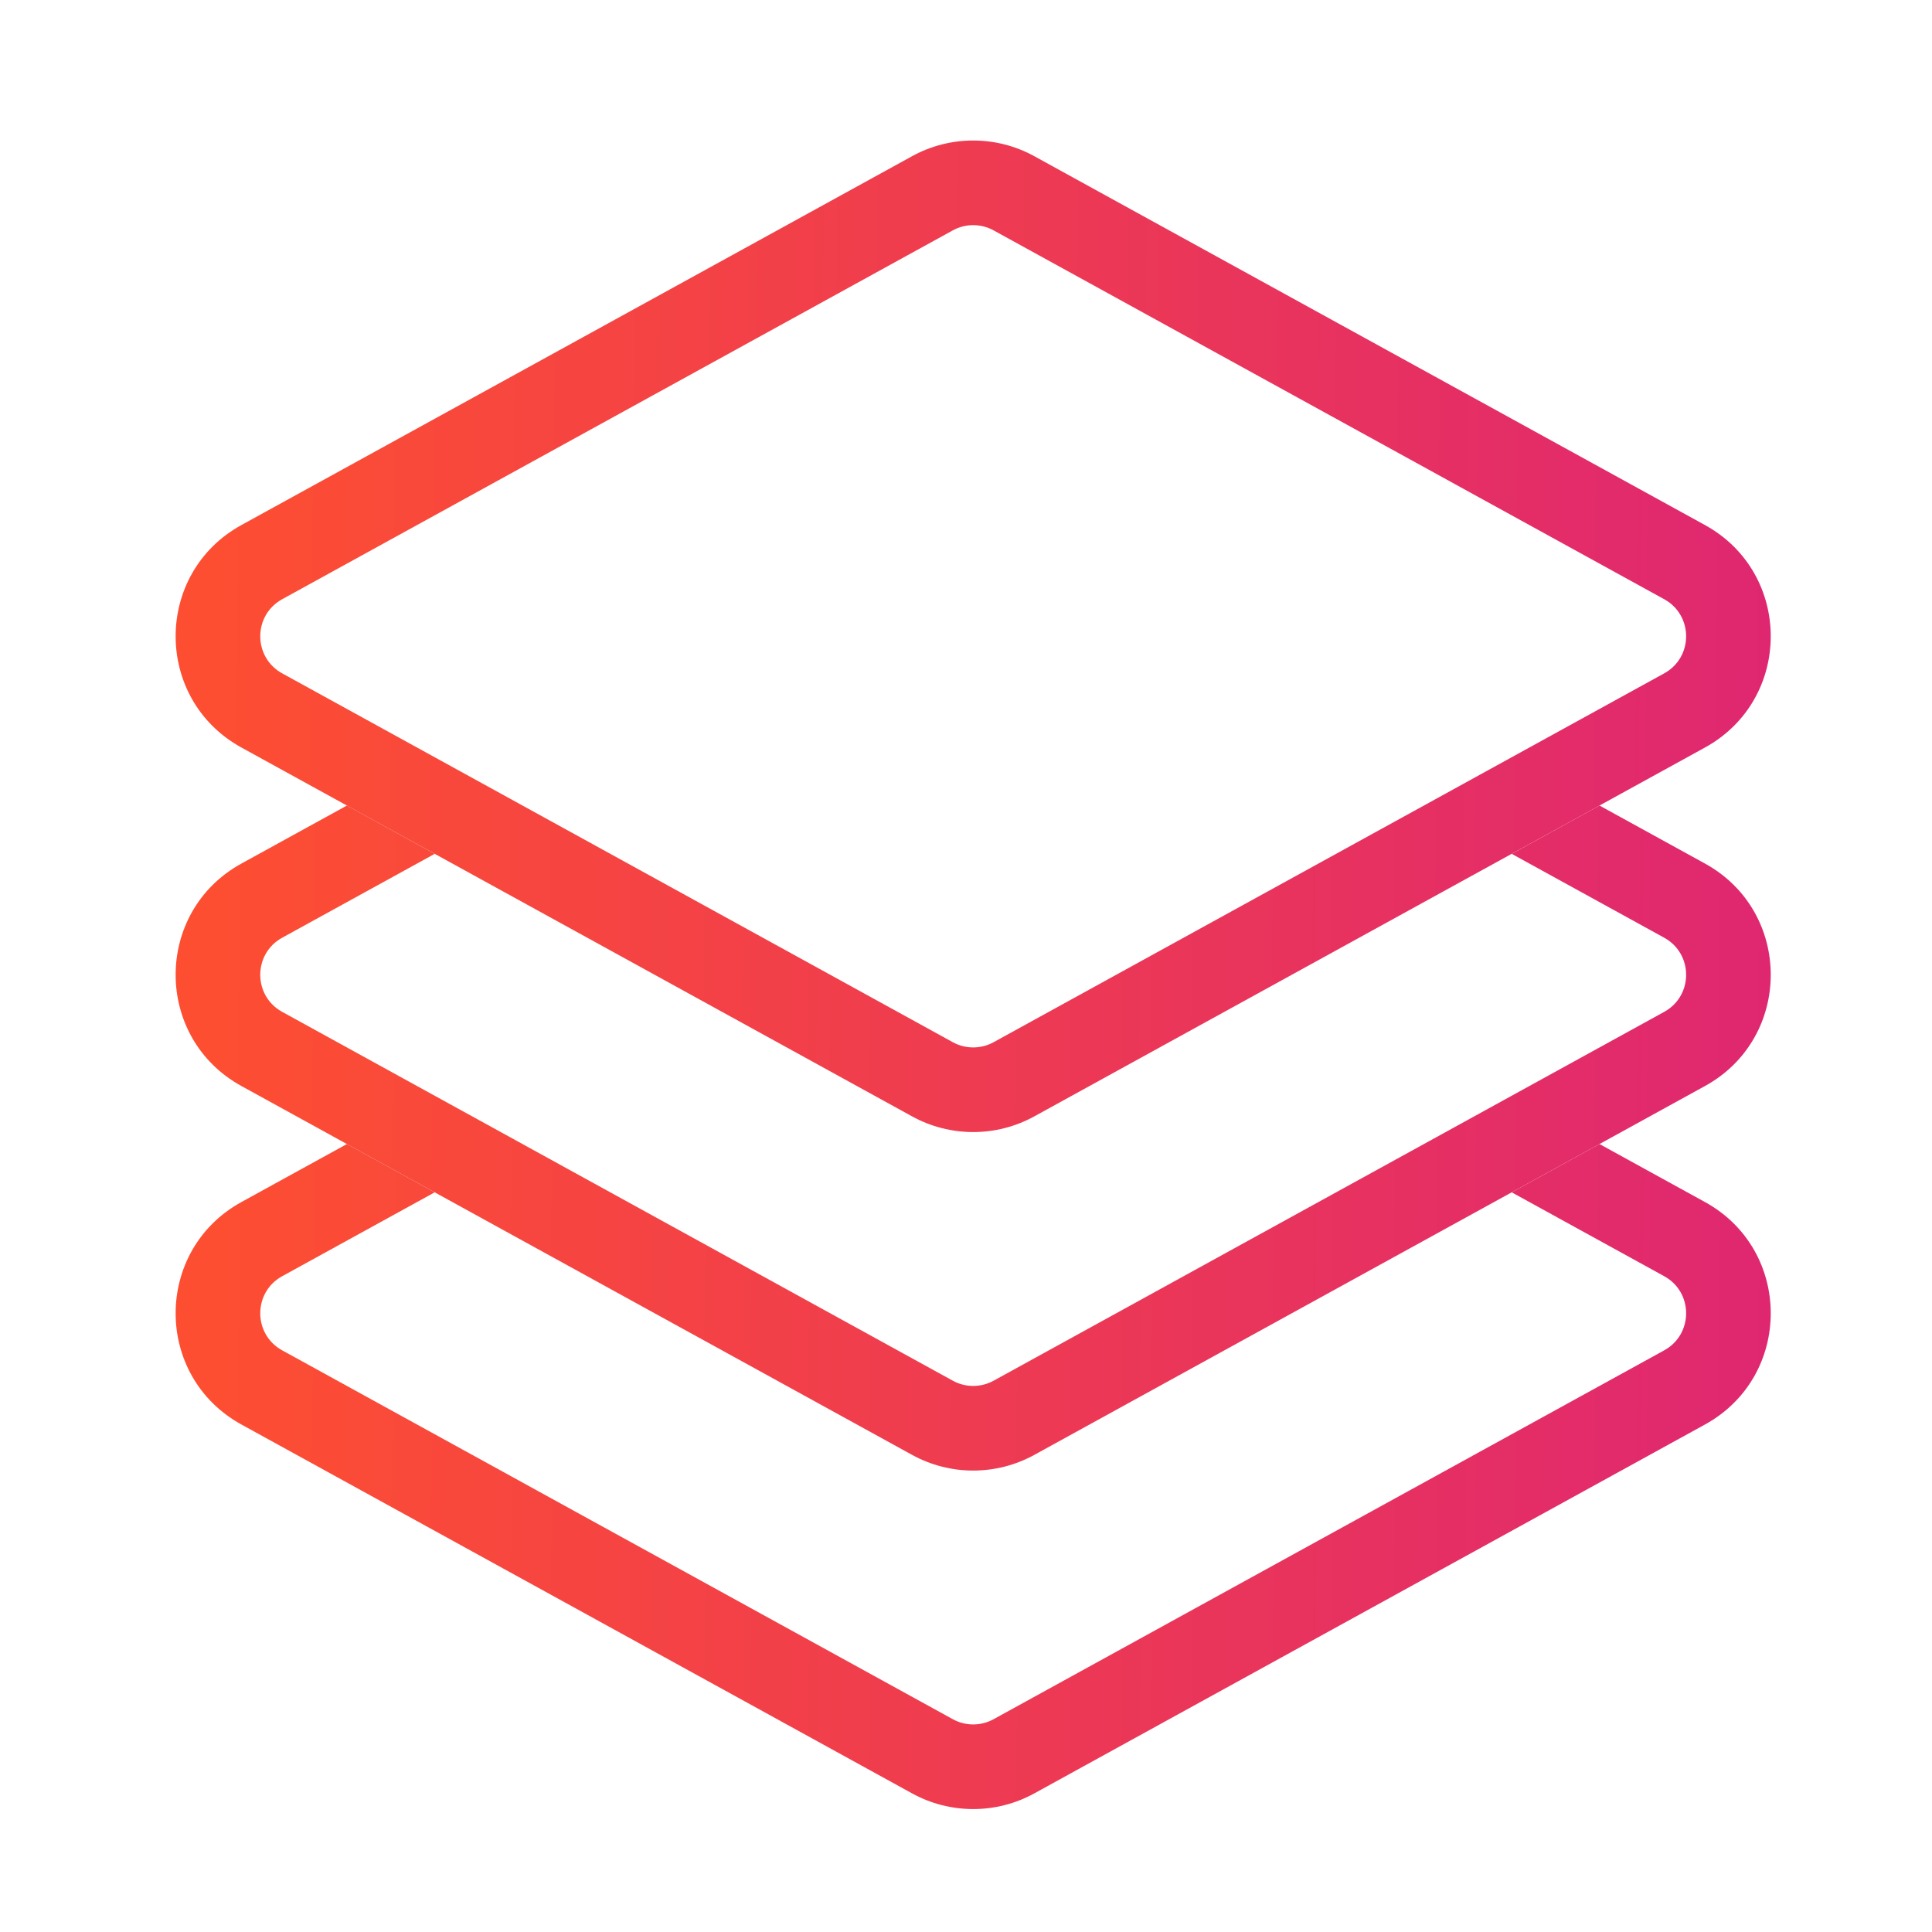
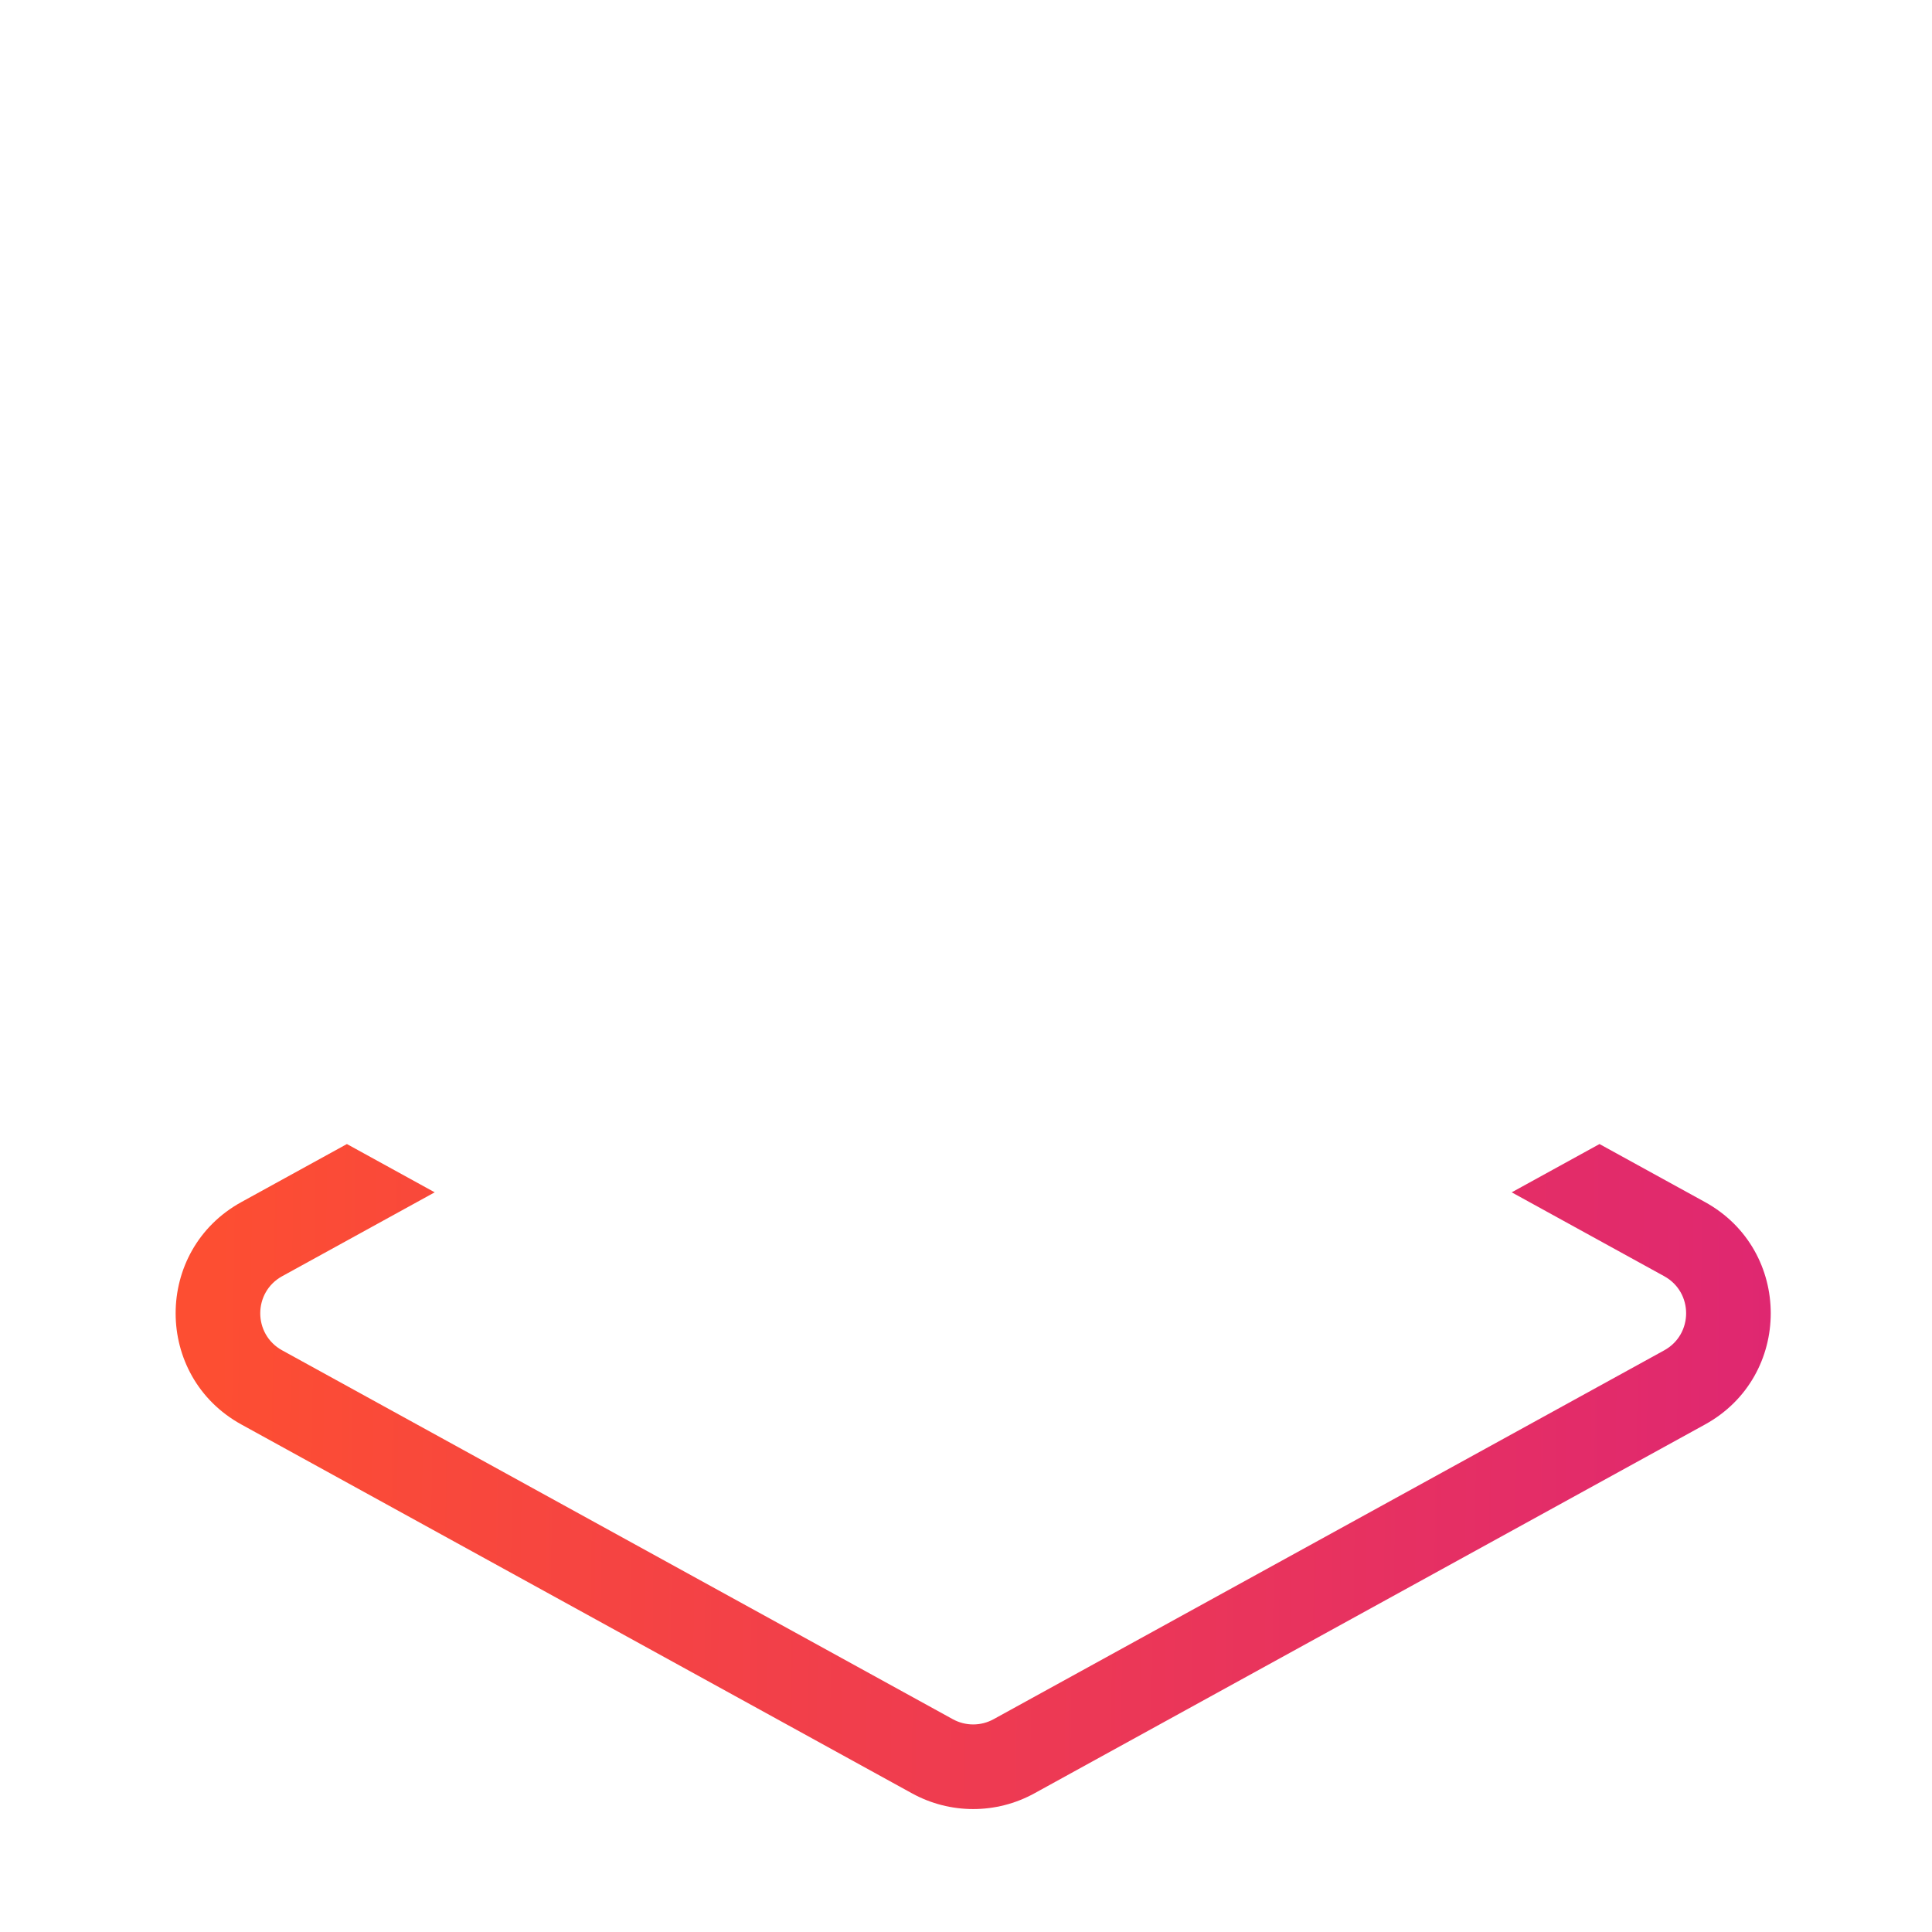
<svg xmlns="http://www.w3.org/2000/svg" width="110" height="110" viewBox="0 0 110 110" fill="none">
  <path fill-rule="evenodd" clip-rule="evenodd" d="M86.07 67.886L91.069 65.137L97.075 68.44C102.067 71.186 102.067 78.359 97.075 81.105L58.893 102.106C56.724 103.299 54.096 103.299 51.927 102.106L13.744 81.105C8.752 78.359 8.752 71.186 13.744 68.44L19.751 65.137L24.75 67.886L16.066 72.662C14.402 73.577 14.402 75.968 16.066 76.883L54.249 97.884C54.972 98.282 55.848 98.282 56.571 97.884L94.753 76.883C96.417 75.968 96.417 73.577 94.753 72.662L86.07 67.886Z" fill="url(#paint0_linear_4028_5068)" />
-   <path fill-rule="evenodd" clip-rule="evenodd" d="M19.751 45.864L13.744 49.168C8.752 51.914 8.752 59.087 13.744 61.833L51.927 82.833C54.096 84.026 56.724 84.026 58.893 82.833L97.075 61.833C102.067 59.087 102.067 51.914 97.075 49.168L91.069 45.864L86.07 48.614L94.753 53.39C96.417 54.305 96.417 56.696 94.753 57.611L56.571 78.612C55.848 79.009 54.972 79.009 54.249 78.612L16.066 57.611C14.402 56.696 14.402 54.305 16.066 53.39L24.75 48.614L19.751 45.864Z" fill="url(#paint1_linear_4028_5068)" />
-   <path fill-rule="evenodd" clip-rule="evenodd" d="M56.571 13.116C55.848 12.719 54.971 12.719 54.249 13.116L16.066 34.117C14.402 35.032 14.402 37.423 16.066 38.338L54.249 59.339C54.971 59.736 55.848 59.736 56.571 59.339L94.753 38.338C96.417 37.423 96.417 35.032 94.753 34.117L56.571 13.116ZM51.927 8.895C54.096 7.702 56.724 7.702 58.892 8.895L97.075 29.895C102.067 32.641 102.067 39.814 97.075 42.56L58.892 63.56C56.724 64.753 54.096 64.753 51.927 63.56L13.744 42.56C8.752 39.814 8.752 32.641 13.744 29.895L51.927 8.895Z" fill="url(#paint2_linear_4028_5068)" />
  <defs>
    <linearGradient id="paint0_linear_4028_5068" x1="101.116" y1="88.234" x2="11.97" y2="87.036" gradientUnits="userSpaceOnUse">
      <stop stop-color="#DF2771" />
      <stop offset="1" stop-color="#FD4E32" />
    </linearGradient>
    <linearGradient id="paint1_linear_4028_5068" x1="101.116" y1="68.961" x2="11.97" y2="67.763" gradientUnits="userSpaceOnUse">
      <stop stop-color="#DF2771" />
      <stop offset="1" stop-color="#FD4E32" />
    </linearGradient>
    <linearGradient id="paint2_linear_4028_5068" x1="101.116" y1="42.438" x2="11.961" y2="41.634" gradientUnits="userSpaceOnUse">
      <stop stop-color="#DF2771" />
      <stop offset="1" stop-color="#FD4E32" />
    </linearGradient>
  </defs>
</svg>